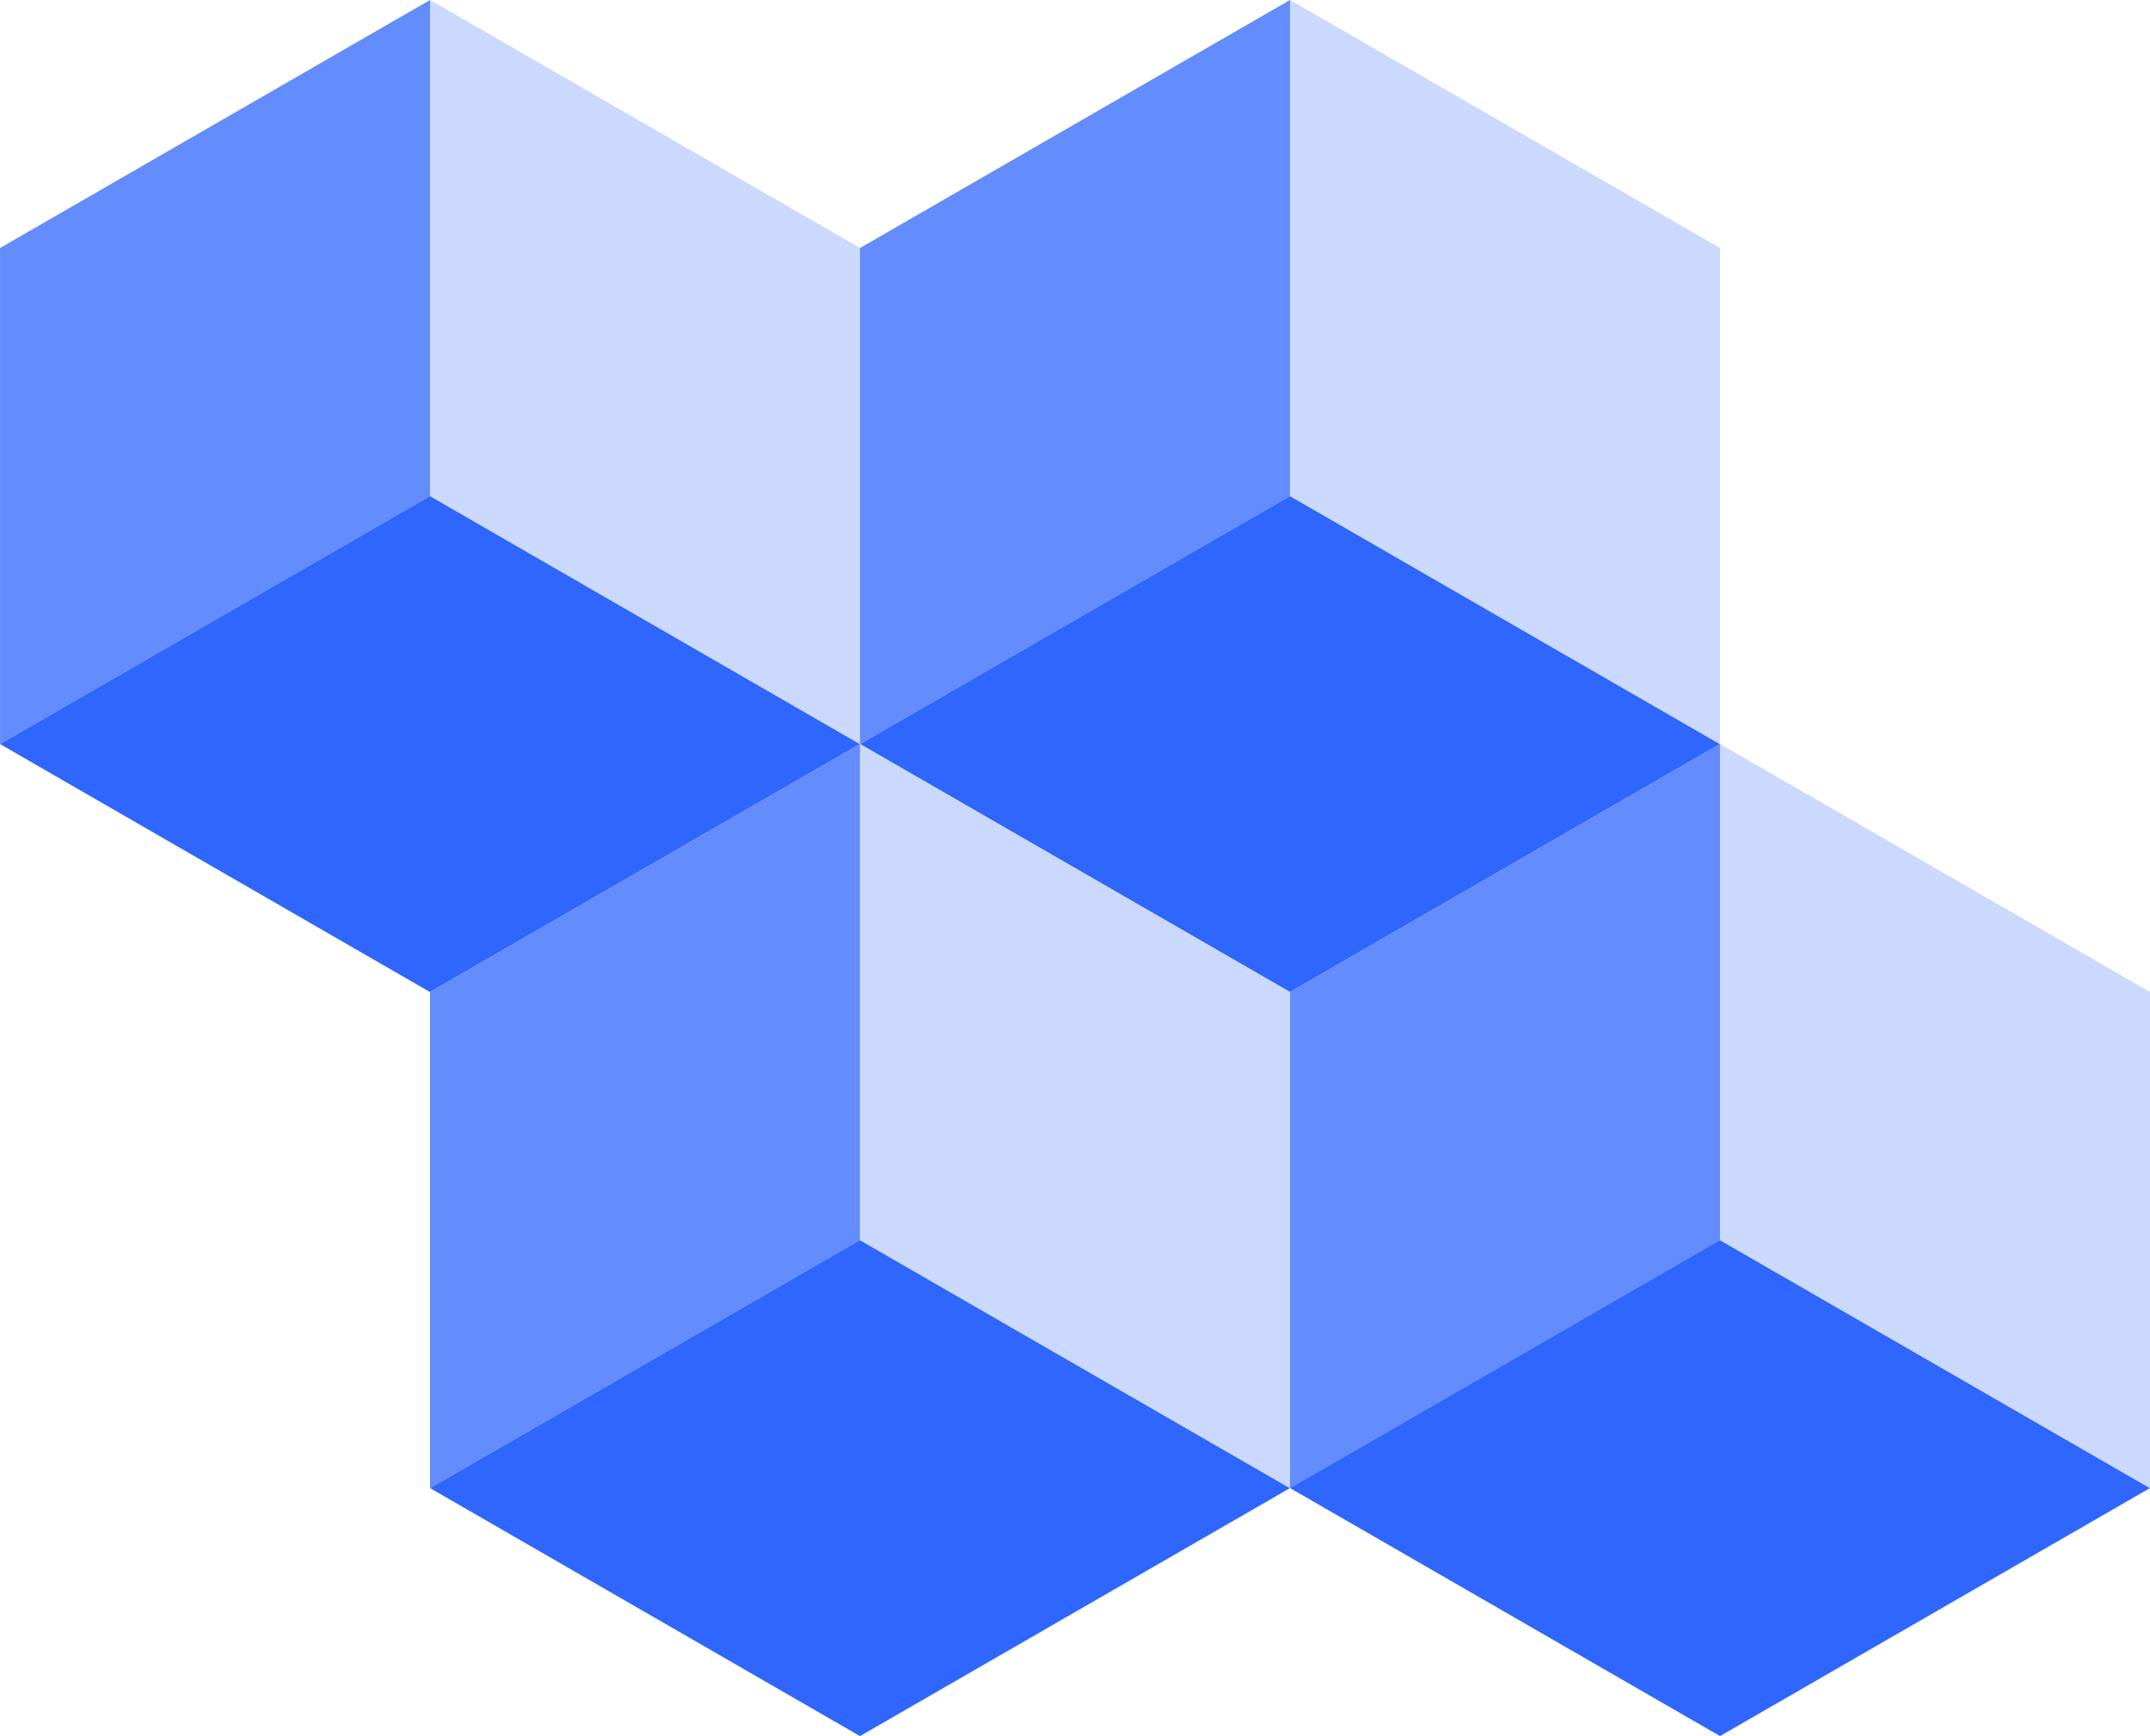
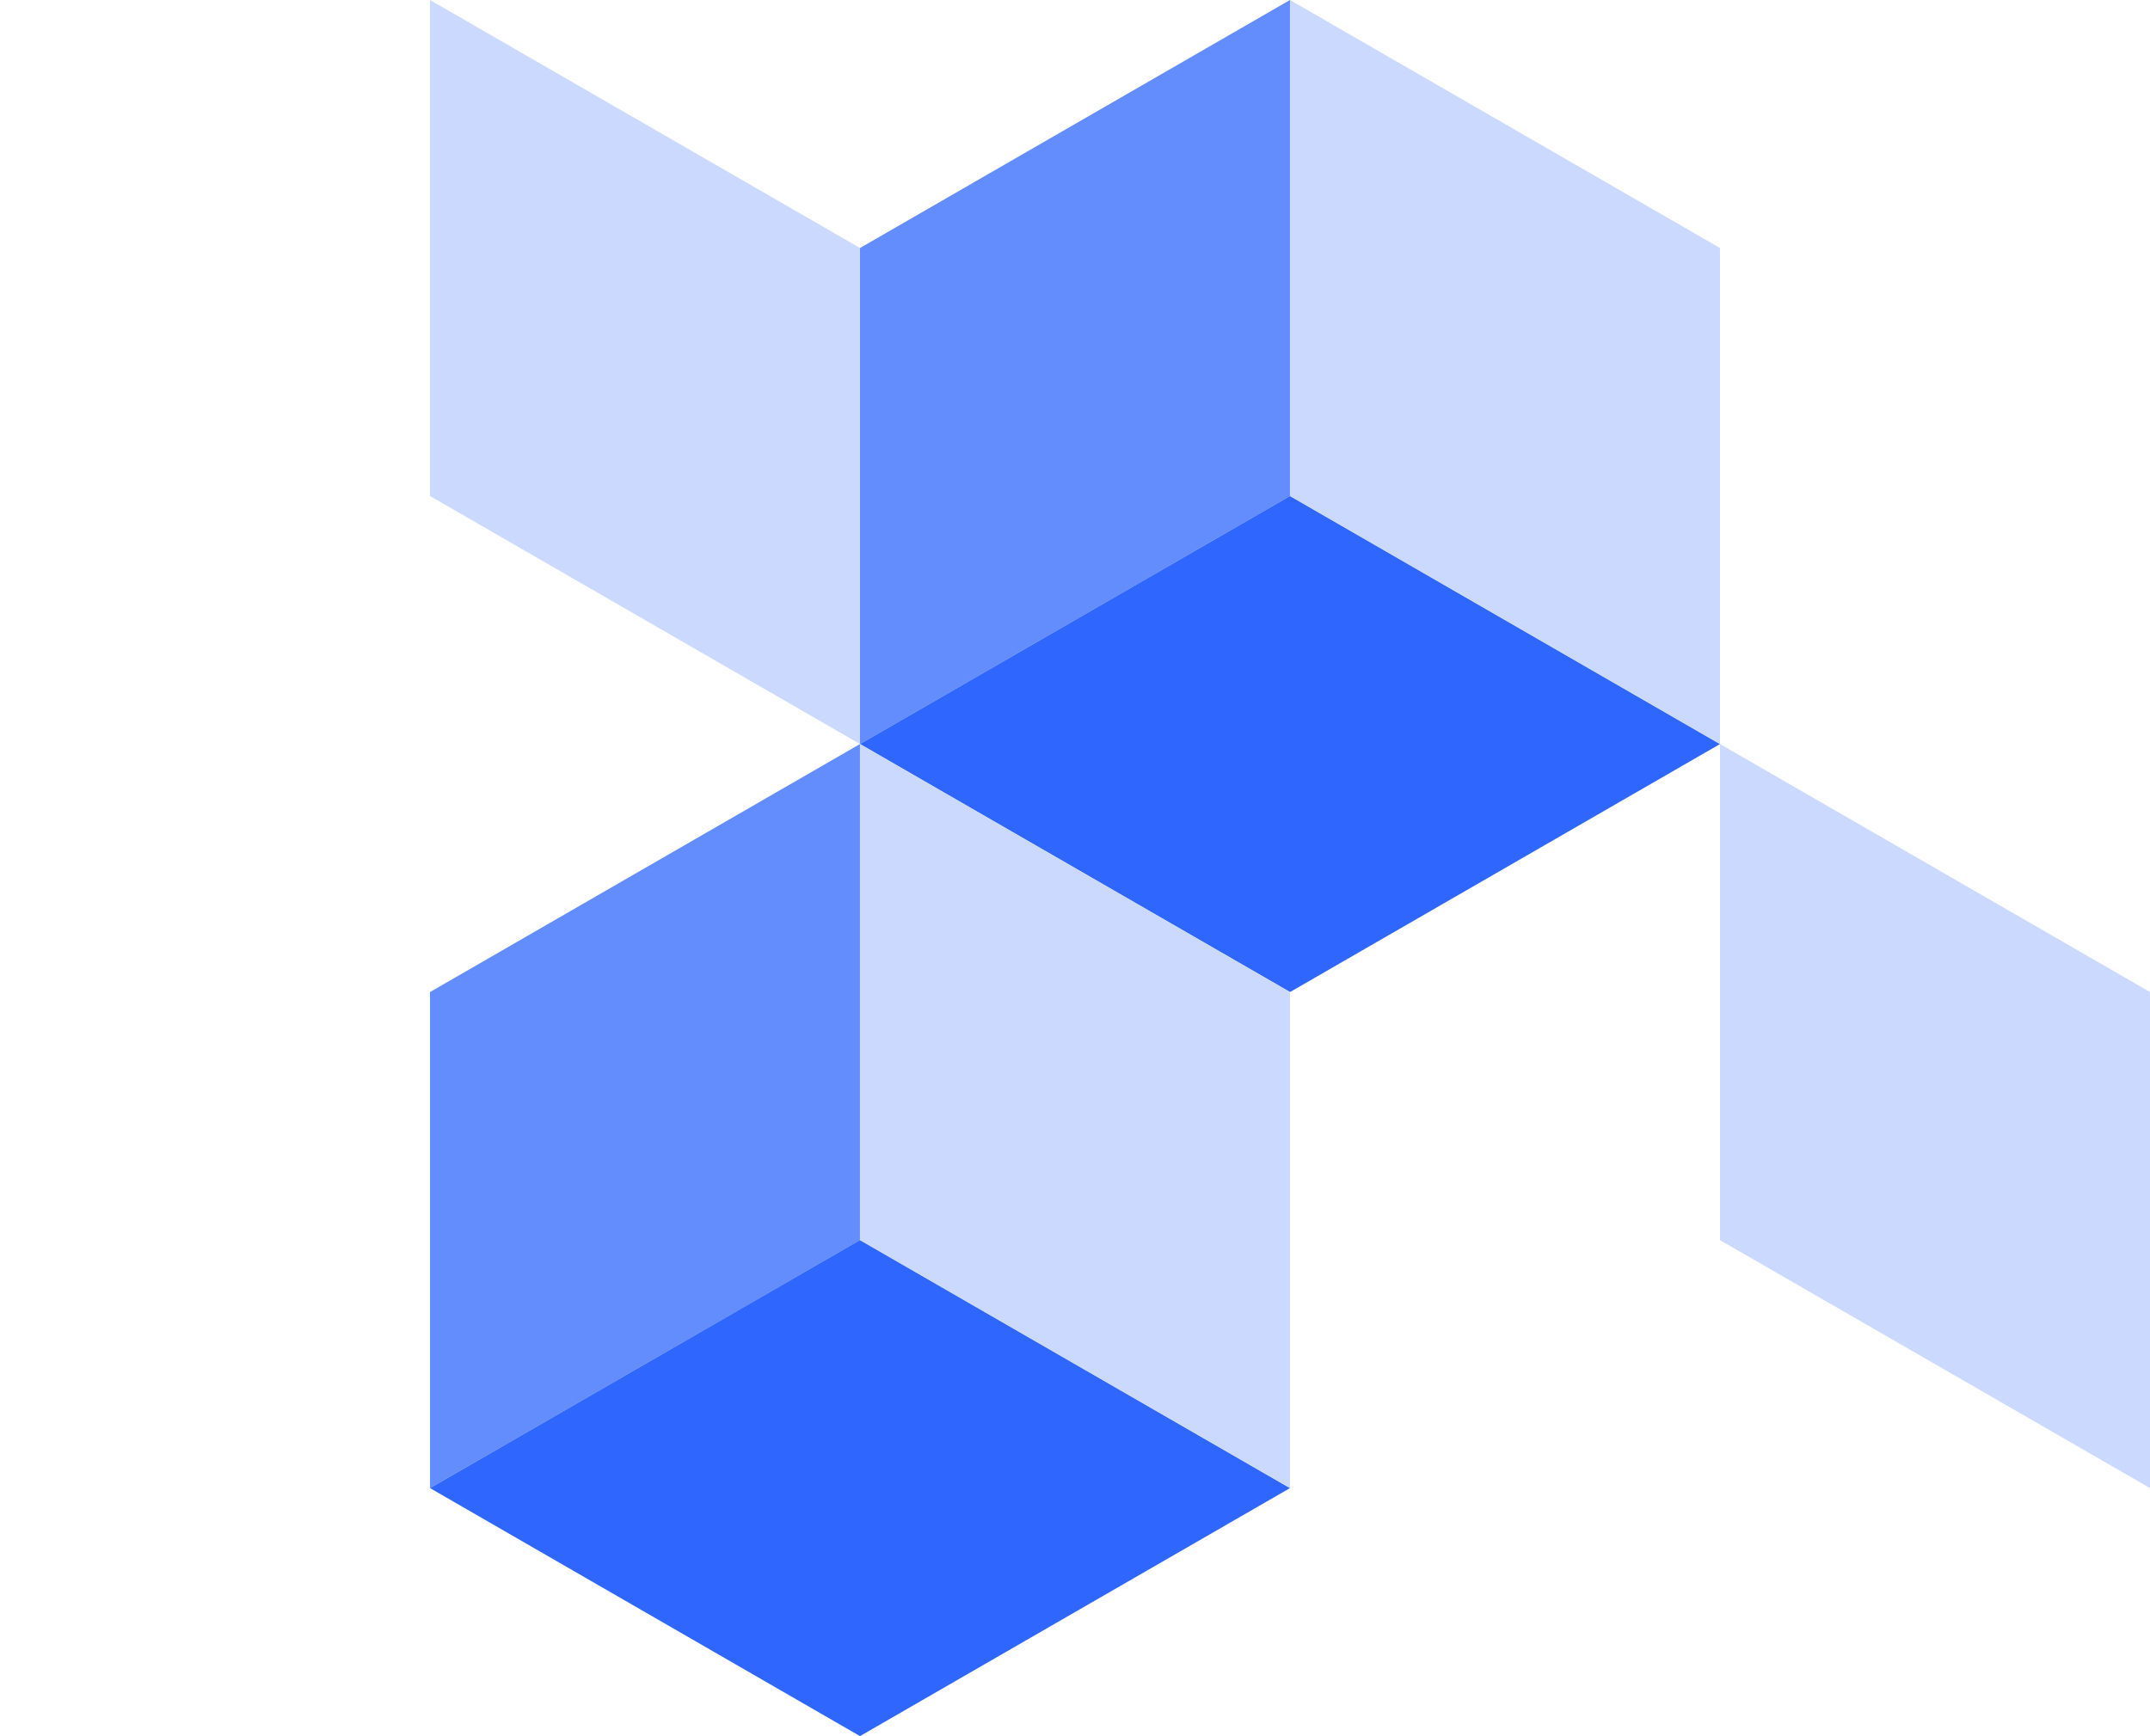
<svg xmlns="http://www.w3.org/2000/svg" id="Component_51_3" data-name="Component 51 – 3" width="76.583" height="61.852" viewBox="0 0 76.583 61.852">
-   <path id="Path_136" data-name="Path 136" d="M942,644.018v17.672l-15.316,8.837V652.854Z" transform="translate(-926.683 -644.018)" fill="#638cfd" />
-   <path id="Path_137" data-name="Path 137" d="M942,679.362l-15.317-8.836L942,661.689l15.317,8.837Z" transform="translate(-926.683 -644.018)" fill="#2f66fd" />
  <path id="Path_138" data-name="Path 138" d="M942,644.018l15.317,8.836v17.672L942,661.689Z" transform="translate(-926.683 -644.018)" fill="#cbd9fe" />
  <path id="Path_139" data-name="Path 139" d="M972.632,644.018v17.672l-15.316,8.837V652.854Z" transform="translate(-926.683 -644.018)" fill="#638cfd" />
  <path id="Path_140" data-name="Path 140" d="M972.633,679.362l-15.317-8.836,15.316-8.837,15.317,8.837Z" transform="translate(-926.683 -644.018)" fill="#2f66fd" />
  <path id="Path_141" data-name="Path 141" d="M972.632,644.018l15.317,8.836v17.672l-15.317-8.837Z" transform="translate(-926.683 -644.018)" fill="#cbd9fe" />
  <path id="Path_142" data-name="Path 142" d="M957.315,670.526V688.2L942,697.034V679.362Z" transform="translate(-926.683 -644.018)" fill="#638cfd" />
  <path id="Path_143" data-name="Path 143" d="M957.316,705.87,942,697.034l15.316-8.837,15.317,8.837Z" transform="translate(-926.683 -644.018)" fill="#2f66fd" />
  <path id="Path_144" data-name="Path 144" d="M957.315,670.526l15.317,8.836v17.672L957.315,688.2Z" transform="translate(-926.683 -644.018)" fill="#cbd9fe" />
-   <path id="Path_145" data-name="Path 145" d="M987.949,670.525V688.2l-15.316,8.837V679.361Z" transform="translate(-926.683 -644.018)" fill="#638cfd" />
-   <path id="Path_146" data-name="Path 146" d="M987.95,705.869l-15.317-8.836,15.316-8.837,15.317,8.837Z" transform="translate(-926.683 -644.018)" fill="#2f66fd" />
+   <path id="Path_145" data-name="Path 145" d="M987.949,670.525l-15.316,8.837V679.361Z" transform="translate(-926.683 -644.018)" fill="#638cfd" />
  <path id="Path_147" data-name="Path 147" d="M987.949,670.525l15.317,8.836v17.672L987.949,688.2Z" transform="translate(-926.683 -644.018)" fill="#cbd9fe" />
</svg>